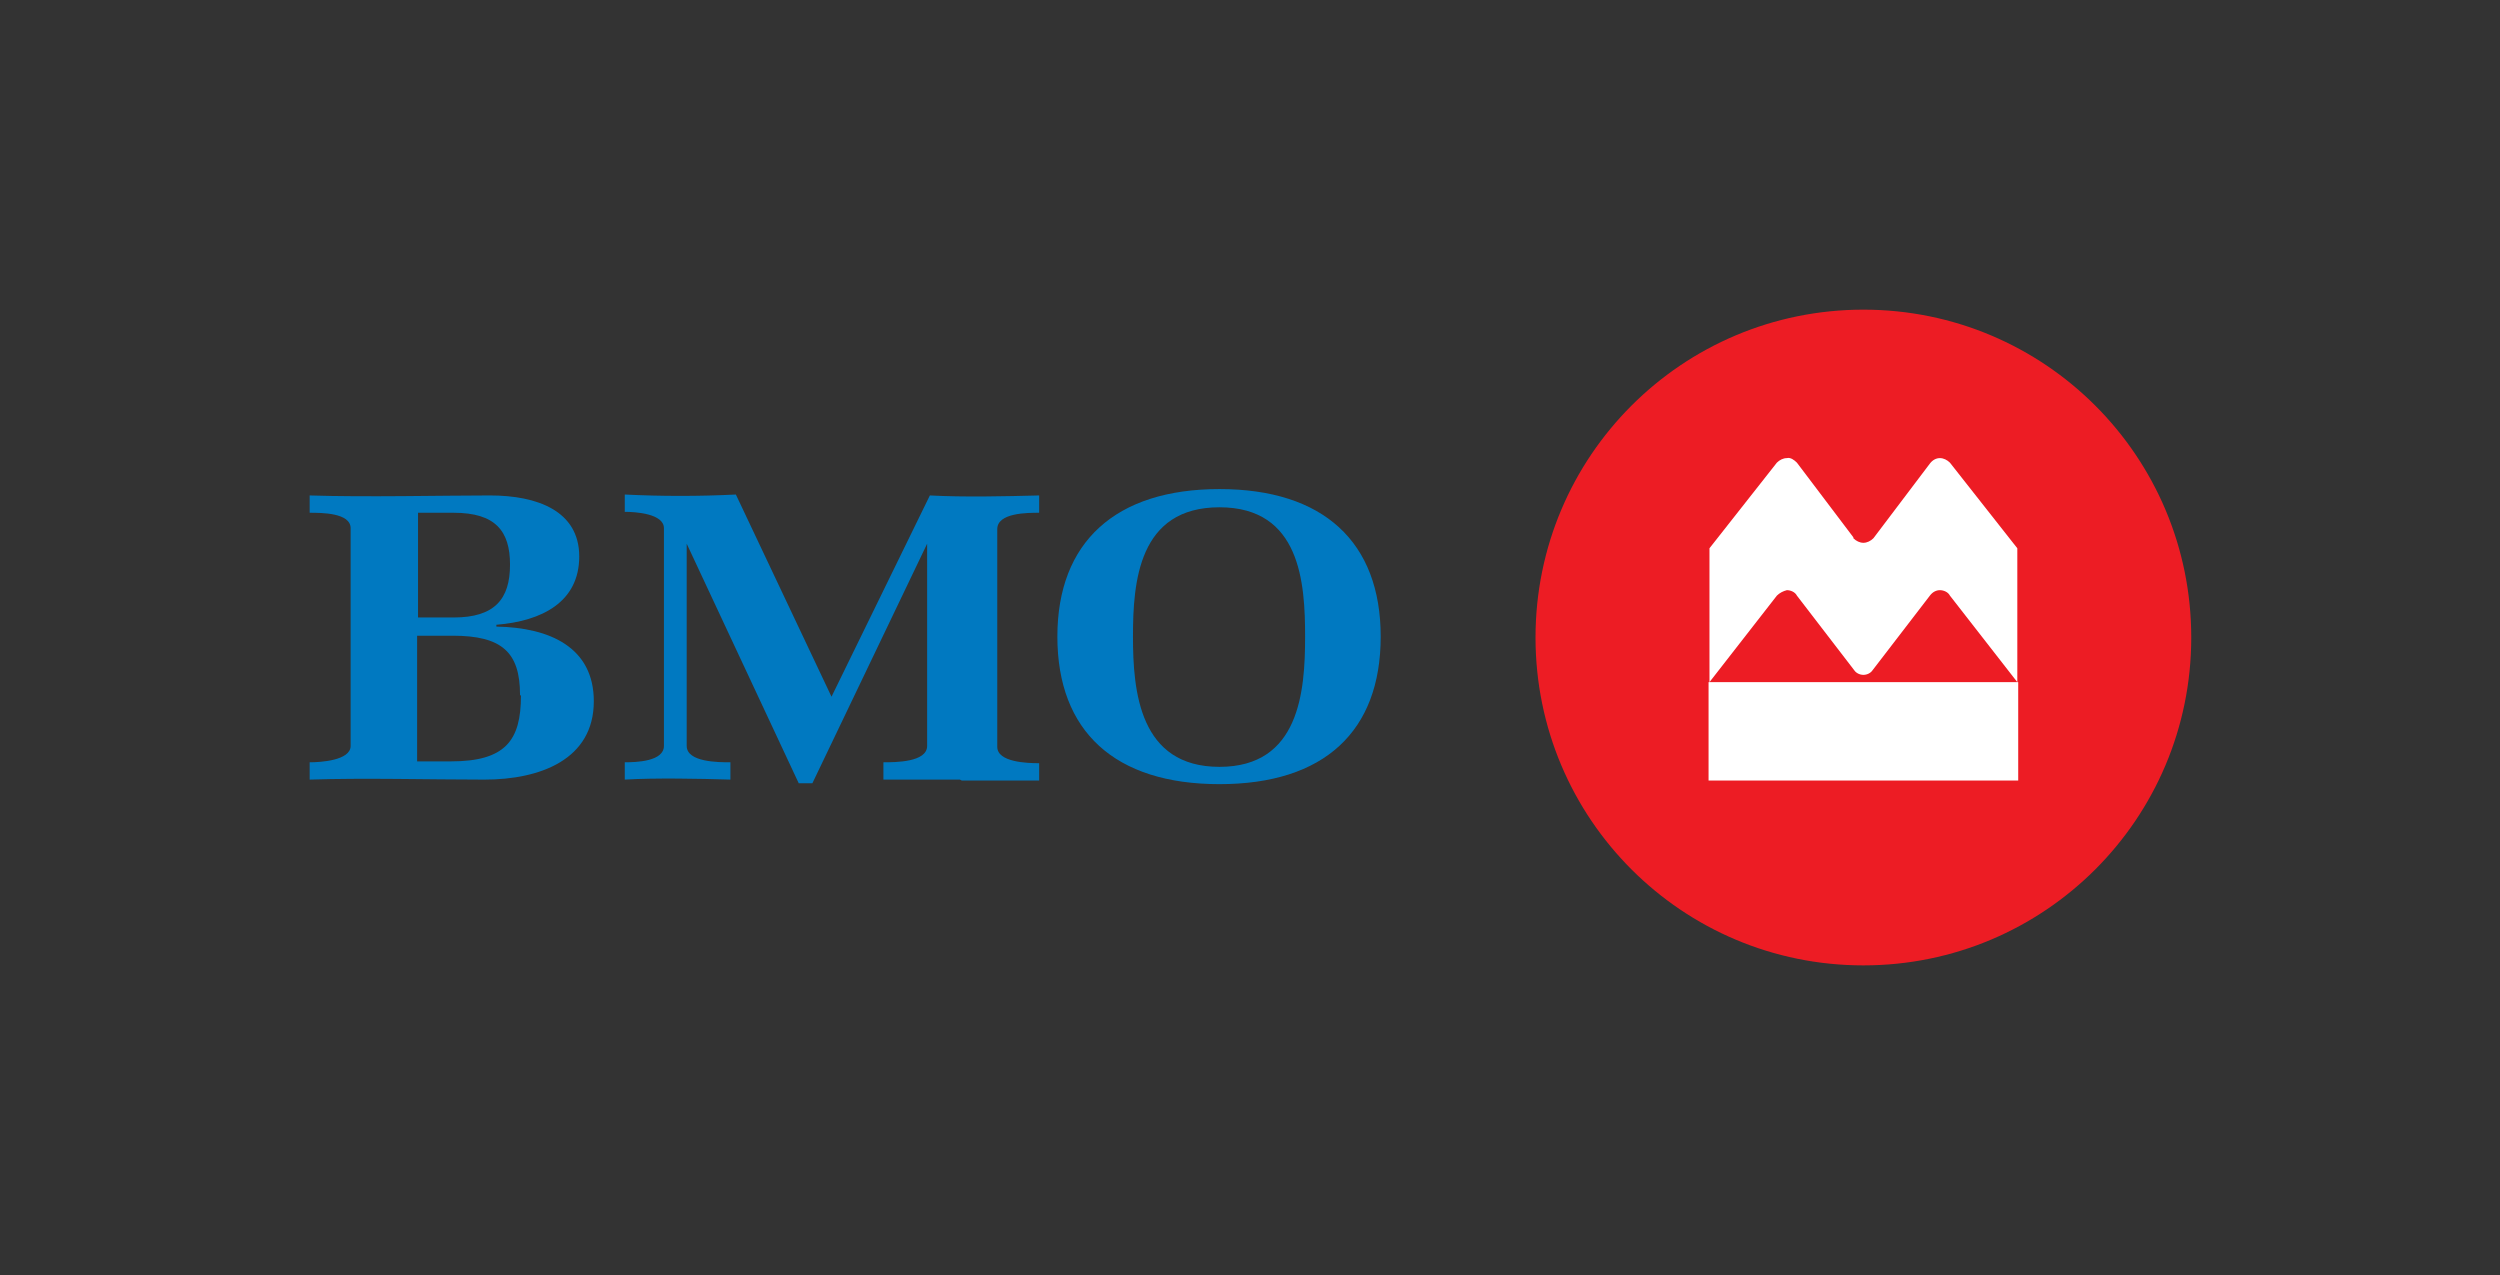
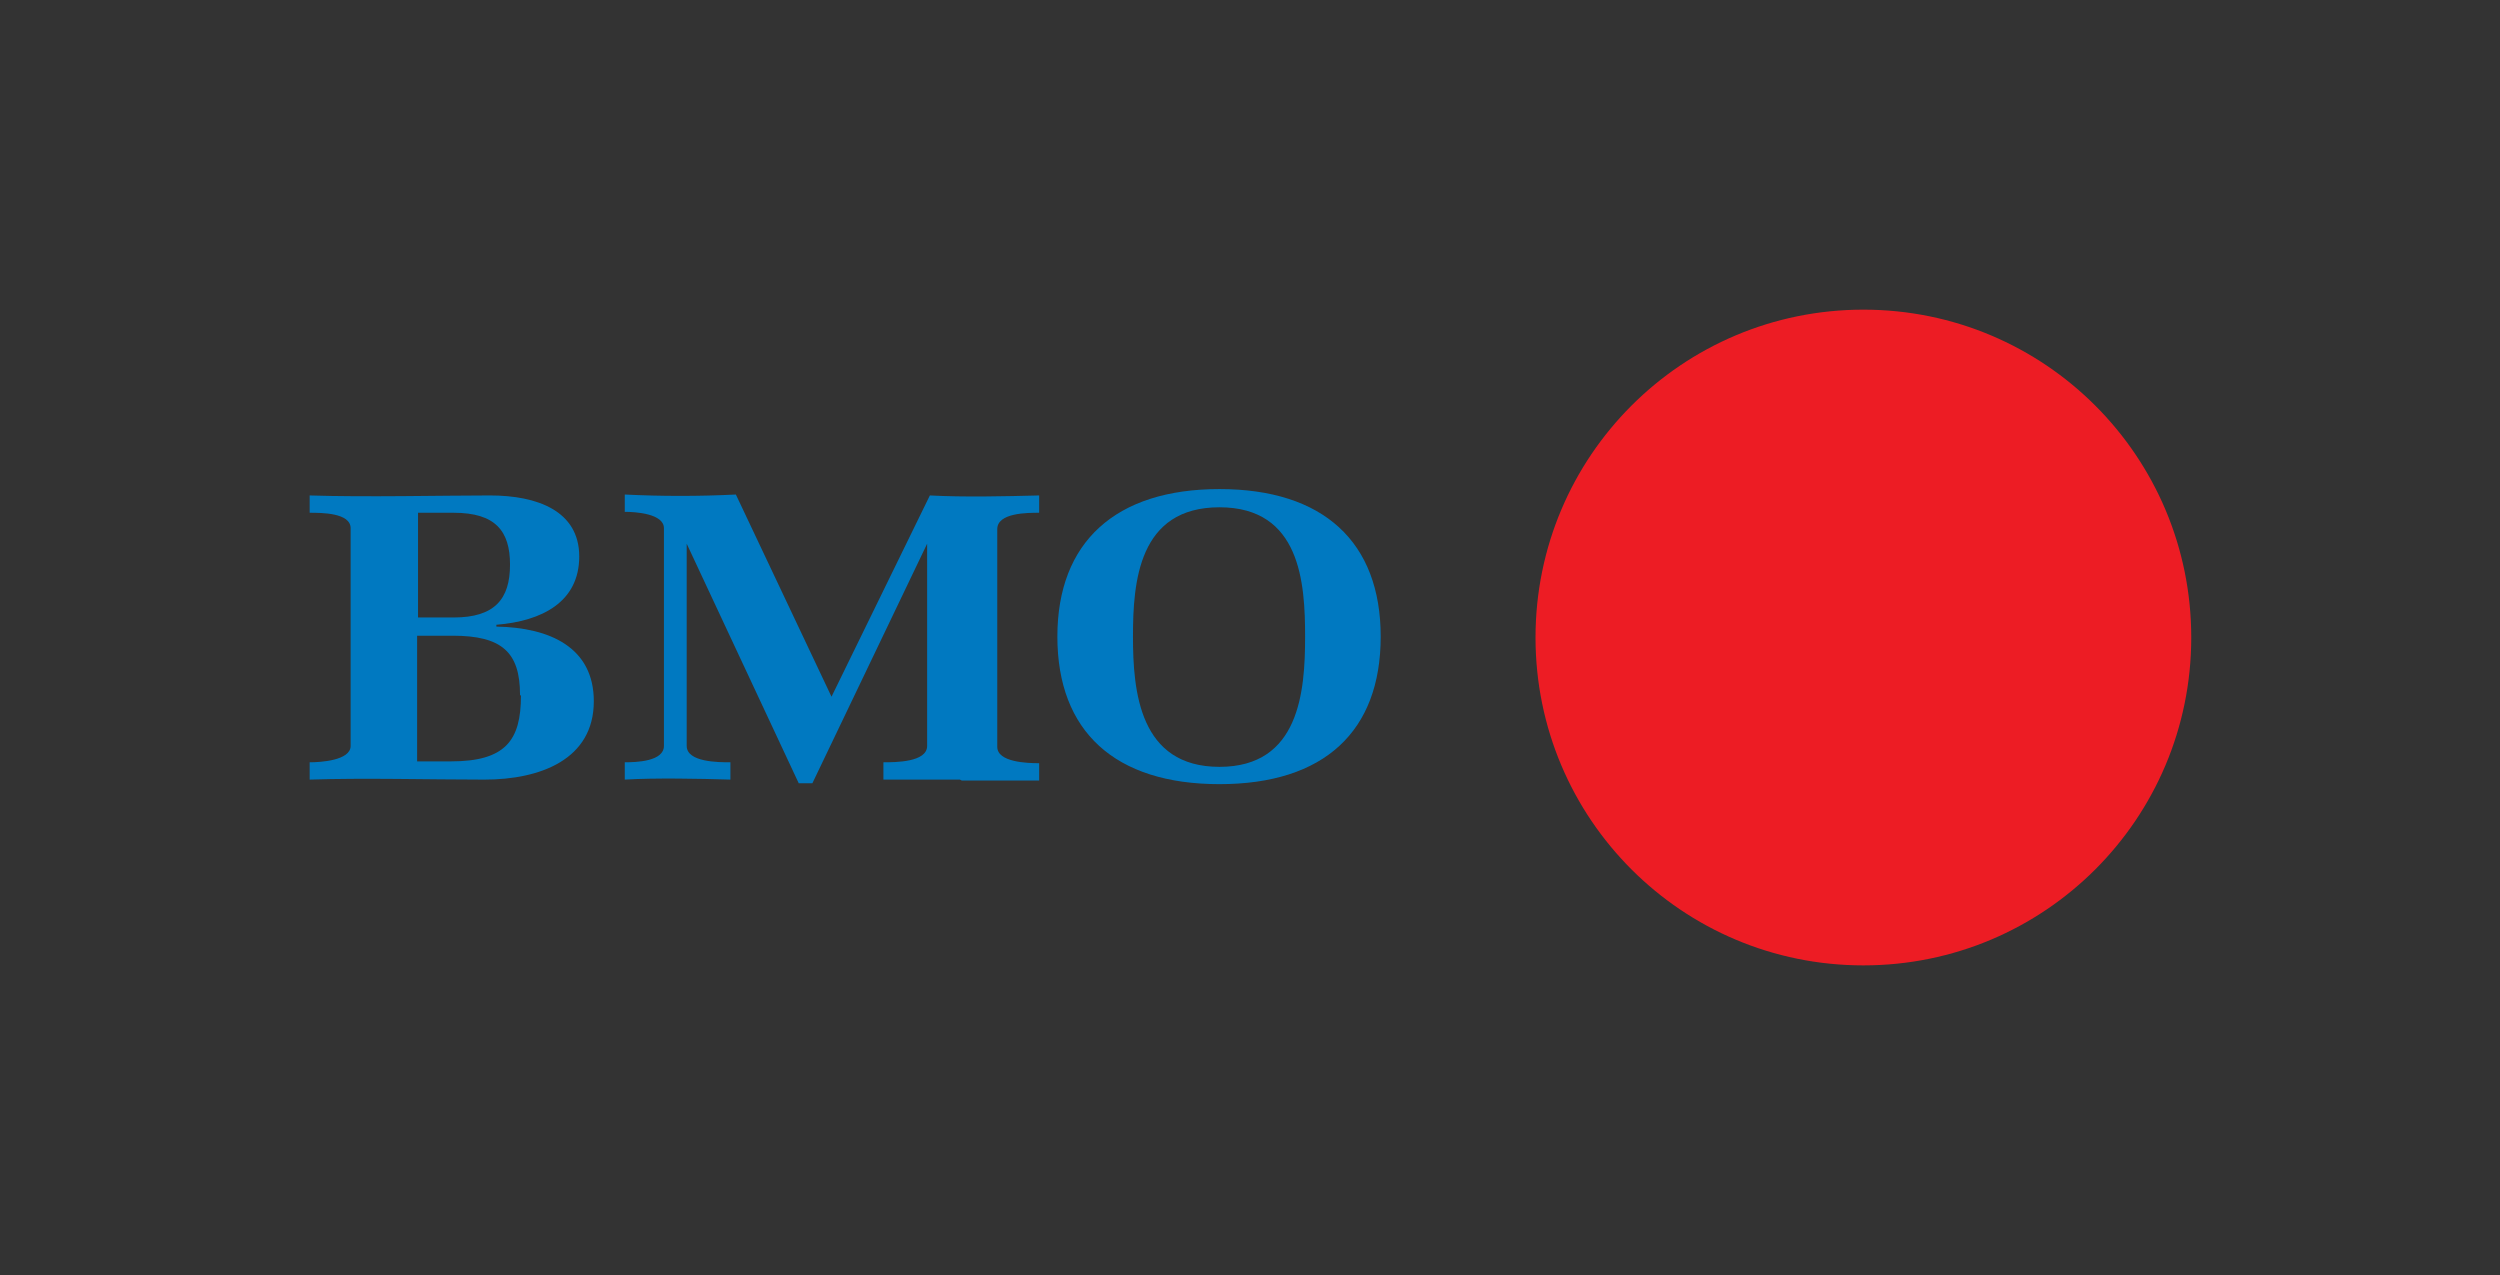
<svg xmlns="http://www.w3.org/2000/svg" id="Layer_1" version="1.1" viewBox="0 0 274.5 140">
  <rect x="0" y="0" width="274.5" height="140" fill="#333333" stroke="none" />
  <defs>
    <style>
      .st0 {
        fill: none;
      }

      .st1 {
        fill: #ed1c24;
      }

      .st2 {
        fill: #fff;
      }

      .st3 {
        fill: #0079c1;
      }
    </style>
  </defs>
  <g id="Logo">
    <g id="BMO-MB_2">
-       <rect id="Rectangle" class="st0" y="0" width="274.5" height="139.9" />
      <path id="Shape" class="st3" d="M56,62c0,3.8-1.7,5.8-6.2,5.8h-3.9v-11.5c.5,0,2.1,0,2.6,0h1.3c4.6,0,6.2,2,6.2,5.7ZM65.2,77c0-5.9-4.8-8.1-10.7-8.2v-.2c5-.4,9.1-2.5,9.1-7.5s-4.6-6.7-9.8-6.7-13.6.2-19.8,0v1.9c1.3,0,4.5,0,4.5,1.7v23.9c0,1.6-3.3,1.8-4.5,1.8v1.9c6-.2,13.1,0,19.2,0s12-2.2,12-8.6ZM57.2,76.4c0,4.9-1.7,7.2-7.7,7.2h-3.7v-13.8h3.9c5.4,0,7.4,1.8,7.4,6.5h0Z" />
      <path id="Path" class="st3" d="M105.4,85.6c-2.8,0-5.6,0-8.4,0v-1.9c1.3,0,4.8,0,4.8-1.8v-22.2h0l-12.6,26.3h-1.5l-12.3-26.3h0v22.2c0,1.8,3.5,1.8,4.8,1.8v1.9c-3.4-.1-8.2-.2-11.6,0v-1.9c1.3,0,4.3-.1,4.3-1.8v-23.9c0-1.6-3.1-1.8-4.3-1.8v-1.9c4,.2,8.2.2,12.2,0l10.5,22.2,10.8-22.1c3.8.2,8.1.1,12,0v1.9c-1.3,0-4.6,0-4.6,1.8v23.9c0,1.7,3.3,1.8,4.6,1.8v1.9c-2.8,0-5.7,0-8.5,0Z" />
      <path id="Shape1" data-name="Shape" class="st3" d="M143.3,69.9c0,6-.6,14.3-9.4,14.3s-9.5-8.3-9.5-14.3.6-14.2,9.5-14.2,9.4,8.3,9.4,14.2ZM151.6,69.9c0-10.4-6.3-16.2-17.7-16.2s-17.8,5.8-17.8,16.2,6.3,16.2,17.8,16.2,17.7-5.8,17.7-16.2Z" />
      <path id="Path1" data-name="Path" class="st1" d="M204.6,34c-19.9,0-36,16.1-36,36s16.1,36,36,36,36-16.1,36-36-16.1-36-36-36Z" />
-       <rect id="Rectangle1" data-name="Rectangle" class="st0" x="240.6" y="106" width="34" height="34" />
-       <rect id="Rectangle2" data-name="Rectangle" class="st0" y="106" width="34" height="34" />
      <rect id="Rectangle3" data-name="Rectangle" class="st0" x="240.6" y="0" width="34" height="34" />
-       <rect id="Rectangle4" data-name="Rectangle" class="st0" y="0" width="34" height="34" />
-       <path id="Shape2" data-name="Shape" class="st2" d="M203.5,59l-6.2-8.2c-.3-.3-.7-.6-1.1-.5-.4,0-.8.2-1.1.5l-7.4,9.4v14.7l7.4-9.5c.3-.3.7-.5,1.1-.6.4,0,.9.2,1.1.6l6.3,8.2c.2.3.6.5,1,.5.4,0,.8-.2,1-.5l6.3-8.2c.3-.4.7-.6,1.1-.6.4,0,.9.2,1.1.6l7.4,9.5v-14.7l-7.4-9.4c-.3-.3-.7-.5-1.1-.5-.4,0-.8.2-1.1.6l-6.2,8.2c-.3.3-.7.5-1.1.5-.4,0-.8-.2-1.1-.5ZM221.6,85.7h-34v-10.8h34v10.8Z" />
    </g>
  </g>
</svg>